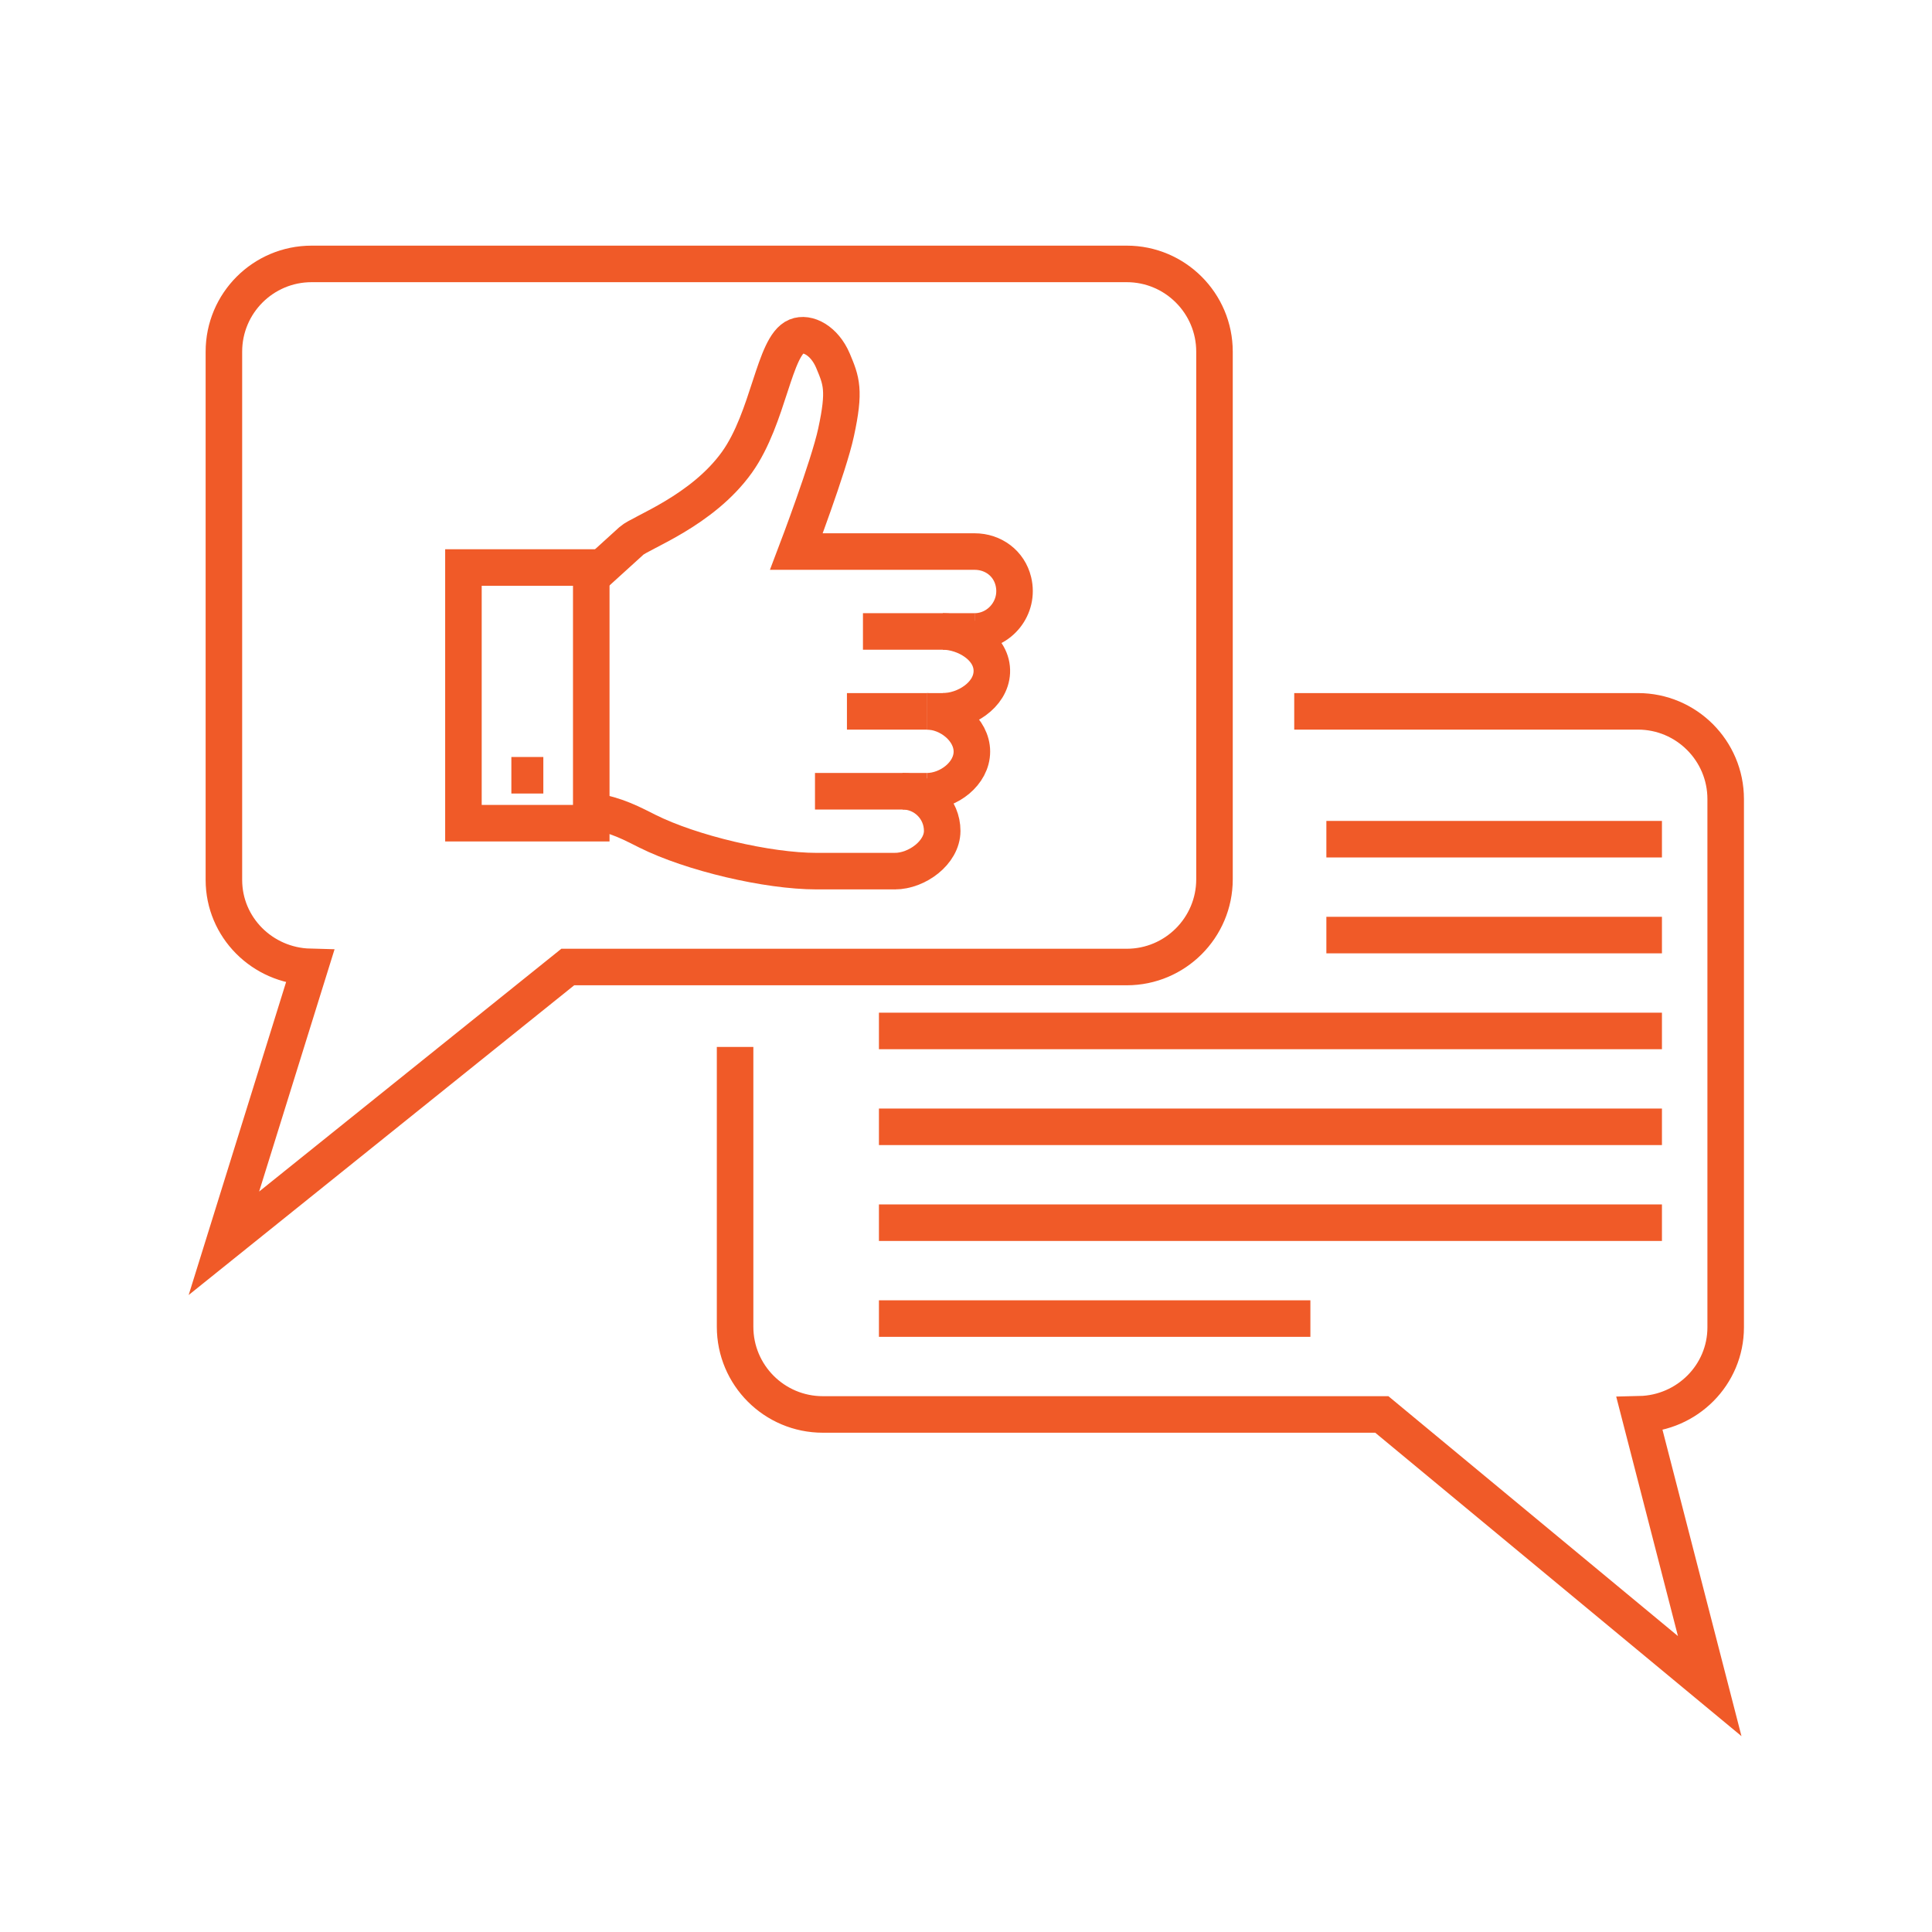
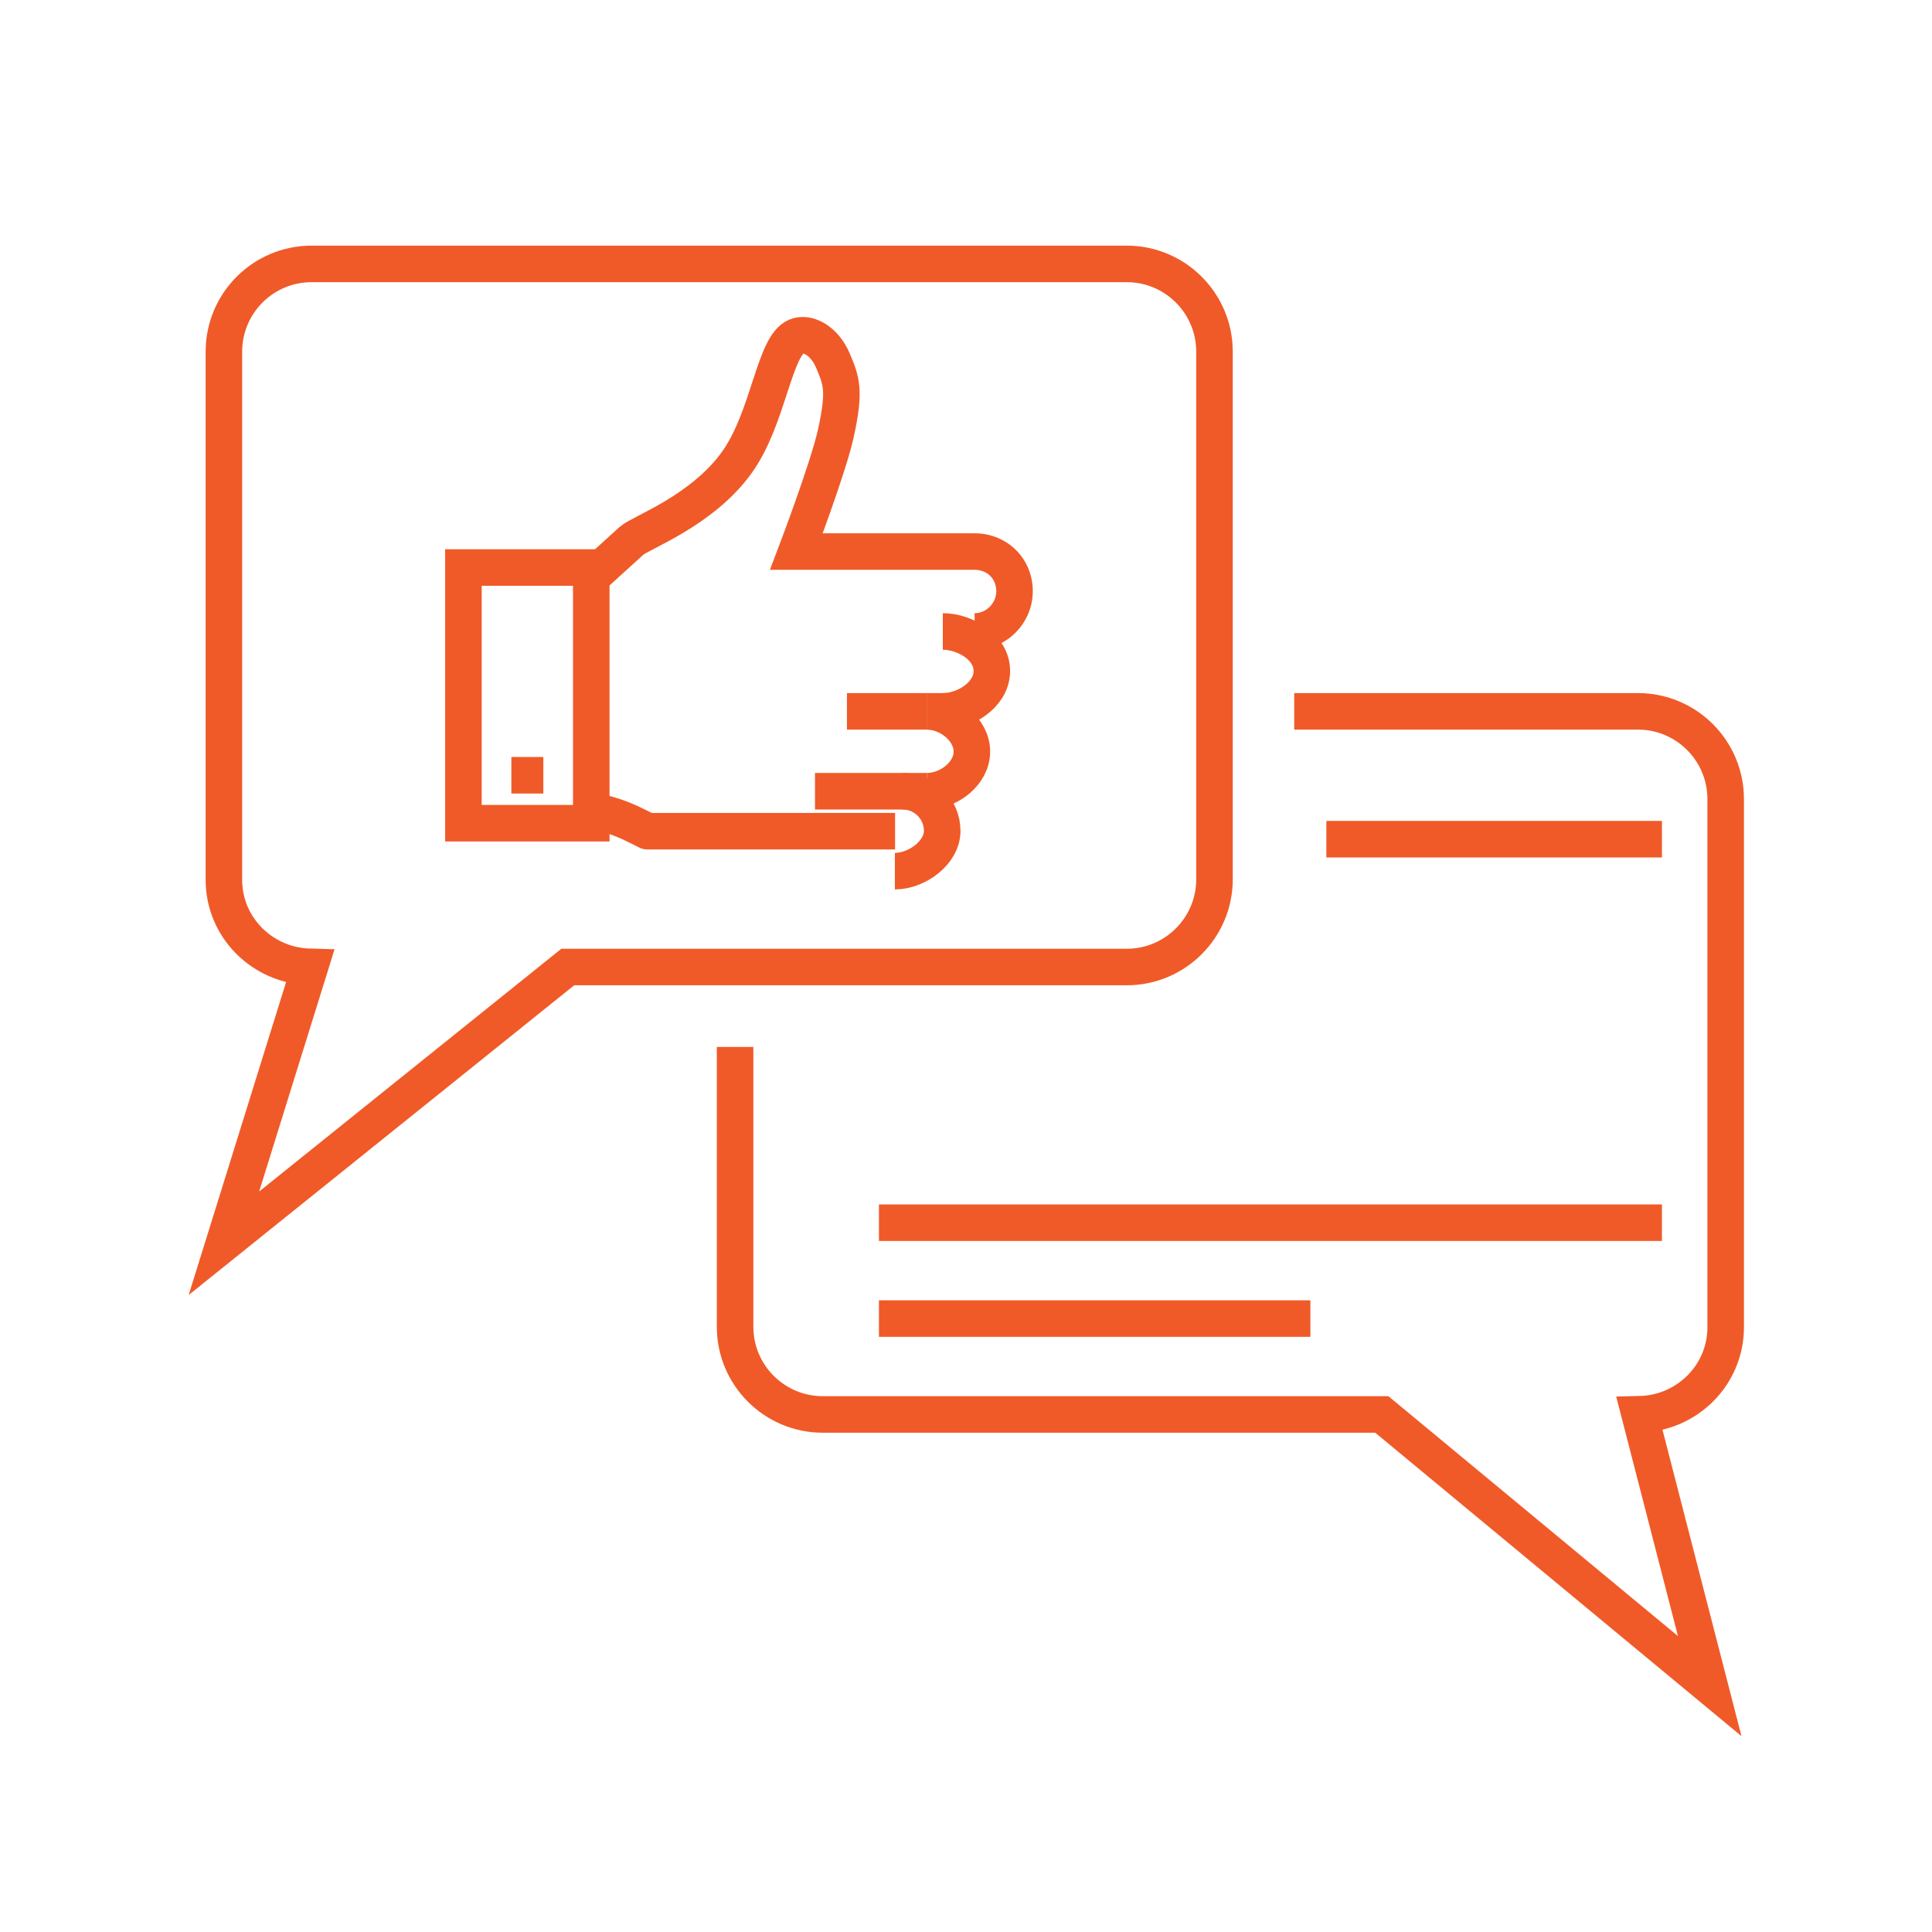
<svg xmlns="http://www.w3.org/2000/svg" width="110" height="110" viewBox="0 0 110 110" fill="none">
  <mask id="mask0_22031_381" style="mask-type:alpha" maskUnits="userSpaceOnUse" x="0" y="0" width="110" height="110">
    <rect width="110" height="110" fill="#D9D9D9" />
  </mask>
  <g mask="url(#mask0_22031_381)">
    <path d="M51.389 45.05C52.64 45.05 53.645 46.065 53.645 47.307C53.645 48.549 52.202 49.599 50.951 49.599" stroke="#F05A28" stroke-width="2.08" stroke-linejoin="round" />
    <path d="M52.772 40.501C54.023 40.501 55.335 41.542 55.335 42.793C55.335 44.044 54.014 45.05 52.772 45.05" stroke="#F05A28" stroke-width="2.08" stroke-linejoin="round" />
    <path d="M53.68 35.952C54.931 35.952 56.532 36.862 56.47 38.279C56.409 39.591 54.931 40.501 53.68 40.501" stroke="#F05A28" stroke-width="2.08" stroke-linejoin="round" />
    <path d="M54.591 40.501H52.772" stroke="#F05A28" stroke-width="2.08" stroke-linejoin="round" />
    <path d="M52.771 45.05H50.951" stroke="#F05A28" stroke-width="2.08" stroke-linejoin="round" />
    <path d="M33.49 33.03L35.957 30.79C36.482 30.318 39.973 29.093 41.959 26.32C43.778 23.774 44.067 19.68 45.344 19.155C45.974 18.893 46.936 19.383 47.426 20.537C47.907 21.683 48.126 22.208 47.601 24.623C47.19 26.547 45.344 31.403 45.344 31.403H55.492C56.551 31.403 57.452 32.076 57.697 33.1C58.055 34.587 56.918 35.952 55.492 35.952" stroke="#F05A28" stroke-width="2.08" stroke-miterlimit="10" />
-     <path d="M32.932 46.144C34.165 46.144 35.197 46.493 36.3 47.044L36.86 47.325C39.362 48.575 43.692 49.599 46.491 49.599H50.962" stroke="#F05A28" stroke-width="2.08" stroke-linejoin="round" />
+     <path d="M32.932 46.144C34.165 46.144 35.197 46.493 36.3 47.044L36.86 47.325H50.962" stroke="#F05A28" stroke-width="2.08" stroke-linejoin="round" />
    <path d="M52.77 40.501H48.221" stroke="#F05A28" stroke-width="2.08" stroke-linejoin="round" />
    <path d="M50.952 45.05H46.402" stroke="#F05A28" stroke-width="2.08" stroke-linejoin="round" />
-     <path d="M55.502 35.952H49.133" stroke="#F05A28" stroke-width="2.08" stroke-miterlimit="10" />
    <path d="M33.664 46.869V32.312H26.386V46.869H33.664Z" stroke="#F05A28" stroke-width="2.08" stroke-miterlimit="10" />
    <path d="M29.115 44.14H30.935" stroke="#F05A28" stroke-width="2.08" stroke-miterlimit="10" />
    <path d="M64.153 15.026H17.743C14.979 15.026 12.748 17.266 12.748 20.022V50.098C12.748 52.801 14.935 54.98 17.647 55.05L12.748 70.787L32.327 55.058H64.153C66.908 55.058 69.148 52.819 69.148 50.063V20.022C69.148 17.266 66.908 15.026 64.153 15.026Z" stroke="#F05A28" stroke-width="2.08" stroke-miterlimit="10" />
    <path d="M41.853 59.607V75.538C41.853 78.302 44.093 80.533 46.849 80.533H78.675L97.344 96L93.354 80.524C96.066 80.463 98.253 78.276 98.253 75.573V45.496C98.253 42.74 96.014 40.501 93.258 40.501H73.688" stroke="#F05A28" stroke-width="2.08" stroke-miterlimit="10" />
-     <path d="M75.518 53.239H94.624" stroke="#F05A28" stroke-width="2.08" stroke-miterlimit="10" />
    <path d="M75.518 47.78H94.624" stroke="#F05A28" stroke-width="2.08" stroke-miterlimit="10" />
-     <path d="M94.624 58.698H50.043" stroke="#F05A28" stroke-width="2.08" stroke-miterlimit="10" />
-     <path d="M94.624 64.156H50.043" stroke="#F05A28" stroke-width="2.08" stroke-miterlimit="10" />
    <path d="M94.624 69.615H50.043" stroke="#F05A28" stroke-width="2.08" stroke-miterlimit="10" />
    <path d="M74.608 75.074H50.043" stroke="#F05A28" stroke-width="2.08" stroke-miterlimit="10" />
  </g>
</svg>